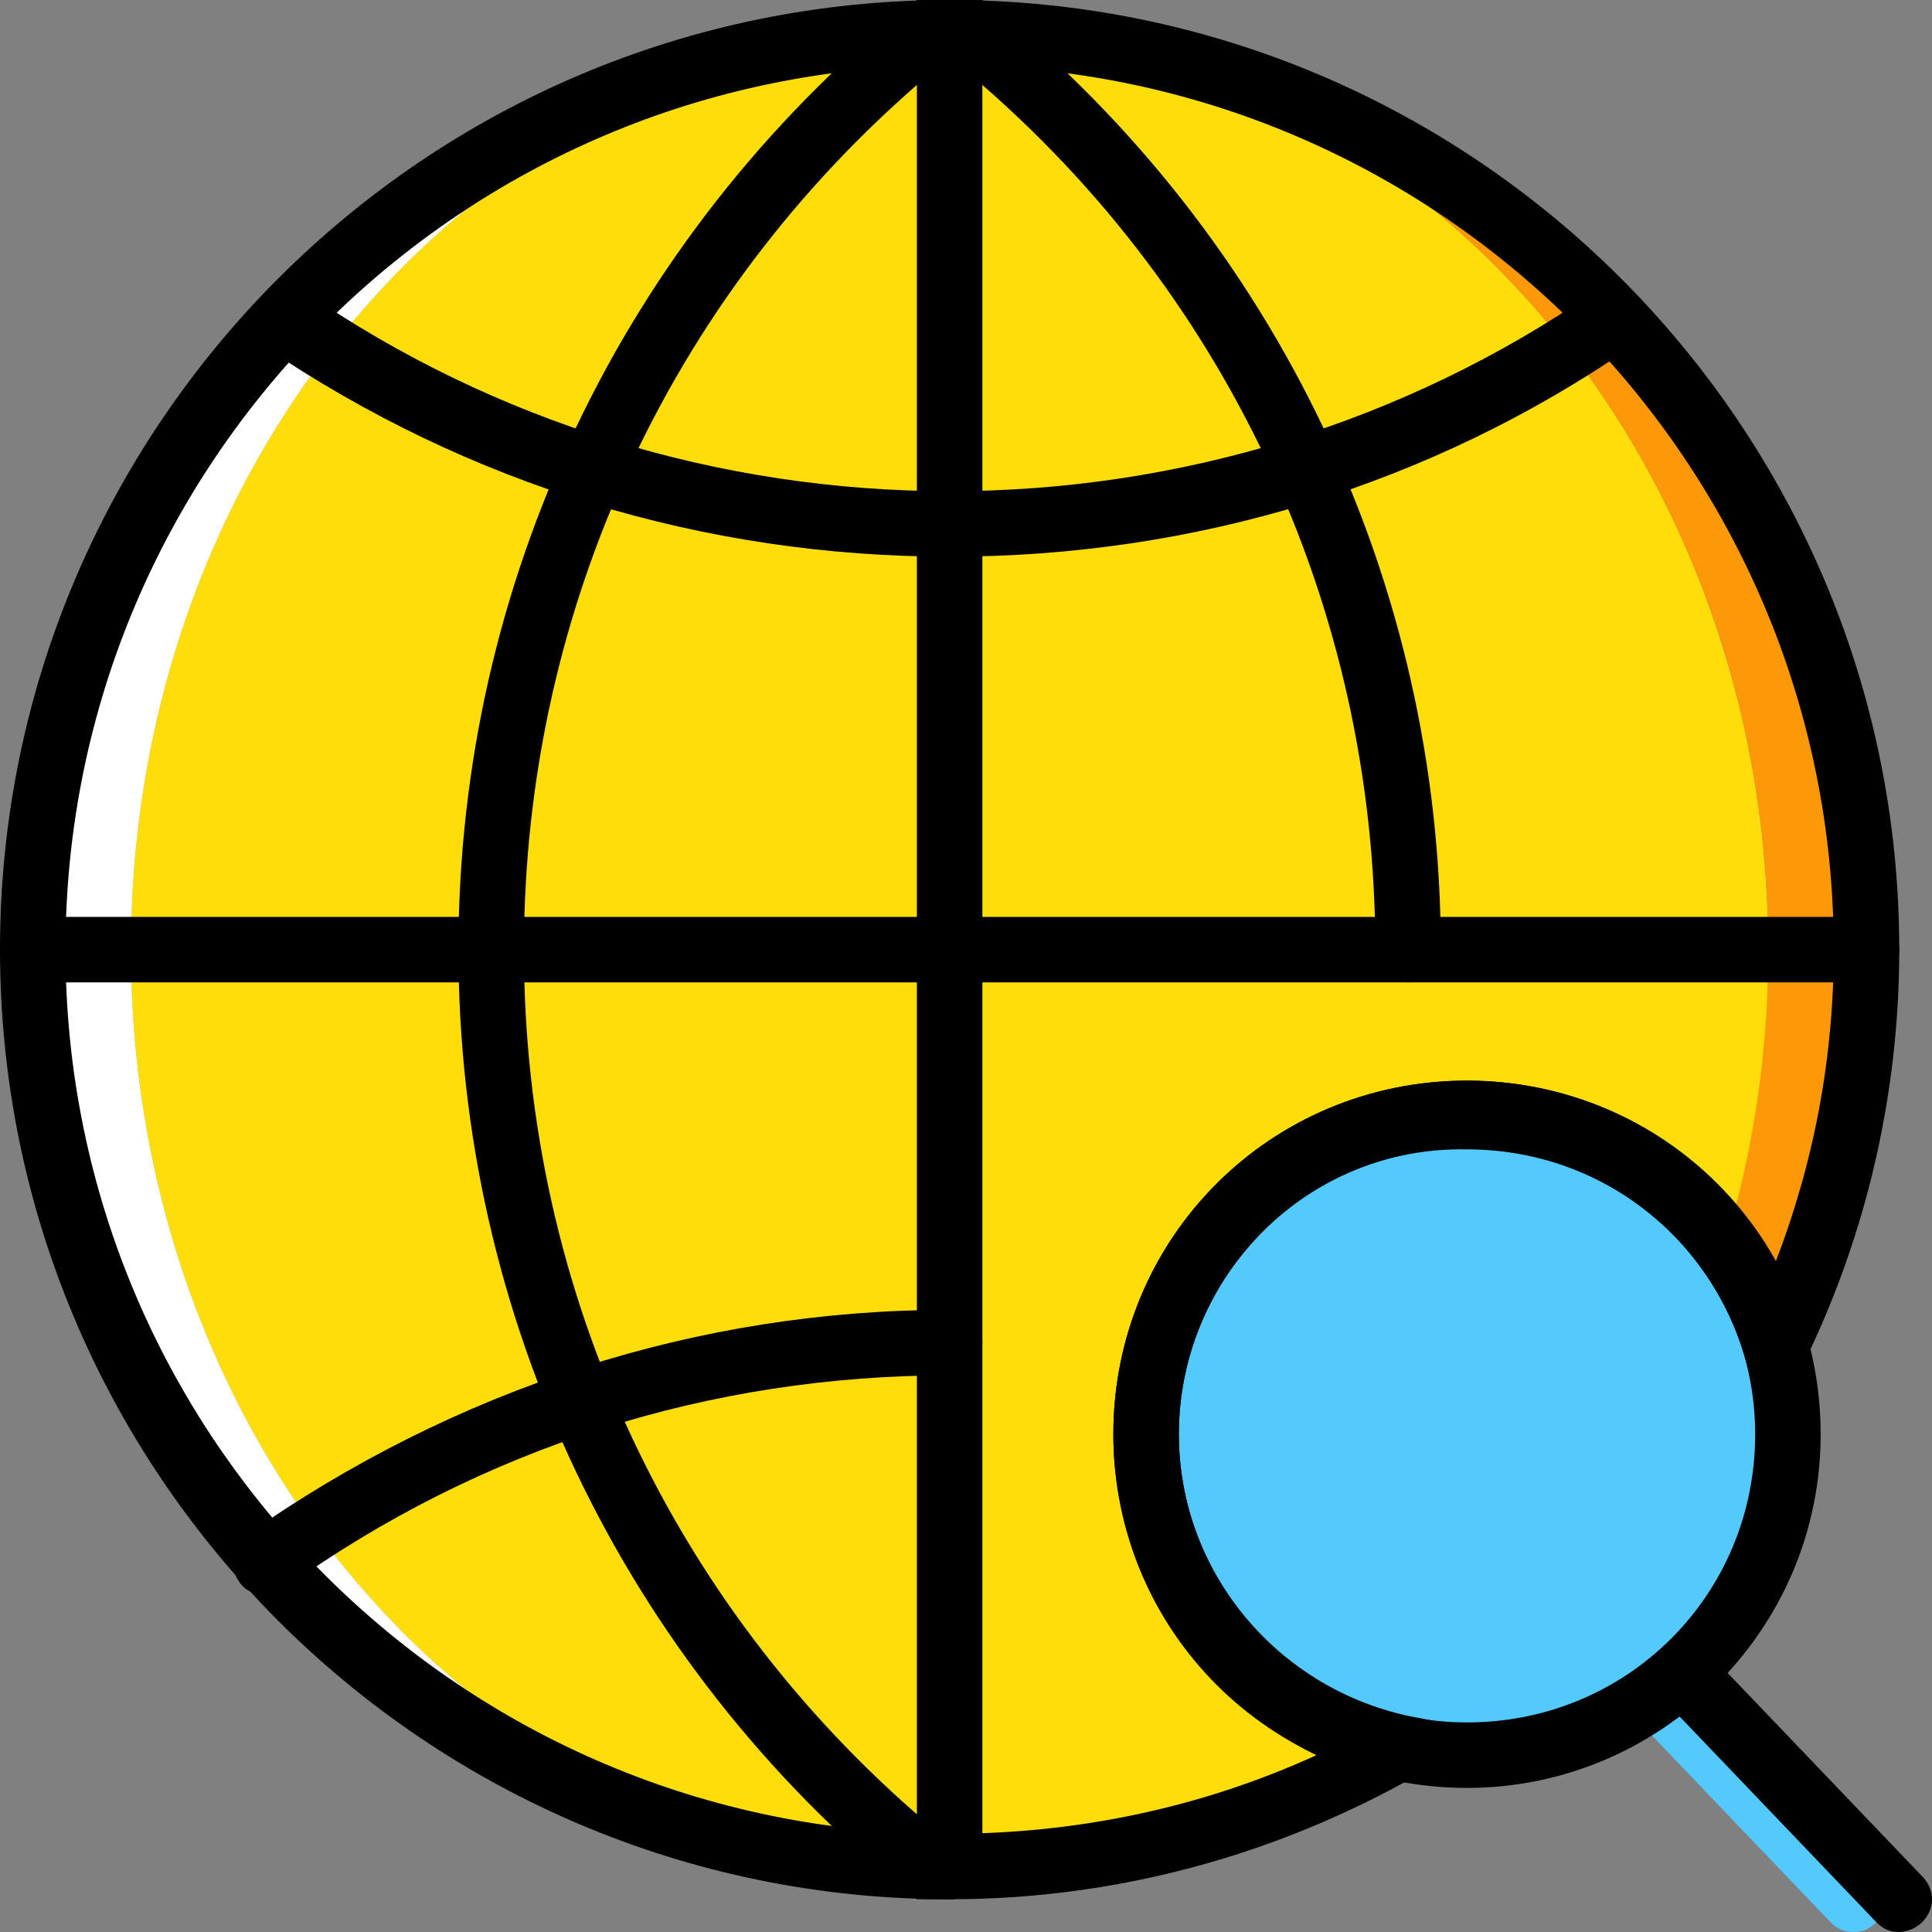
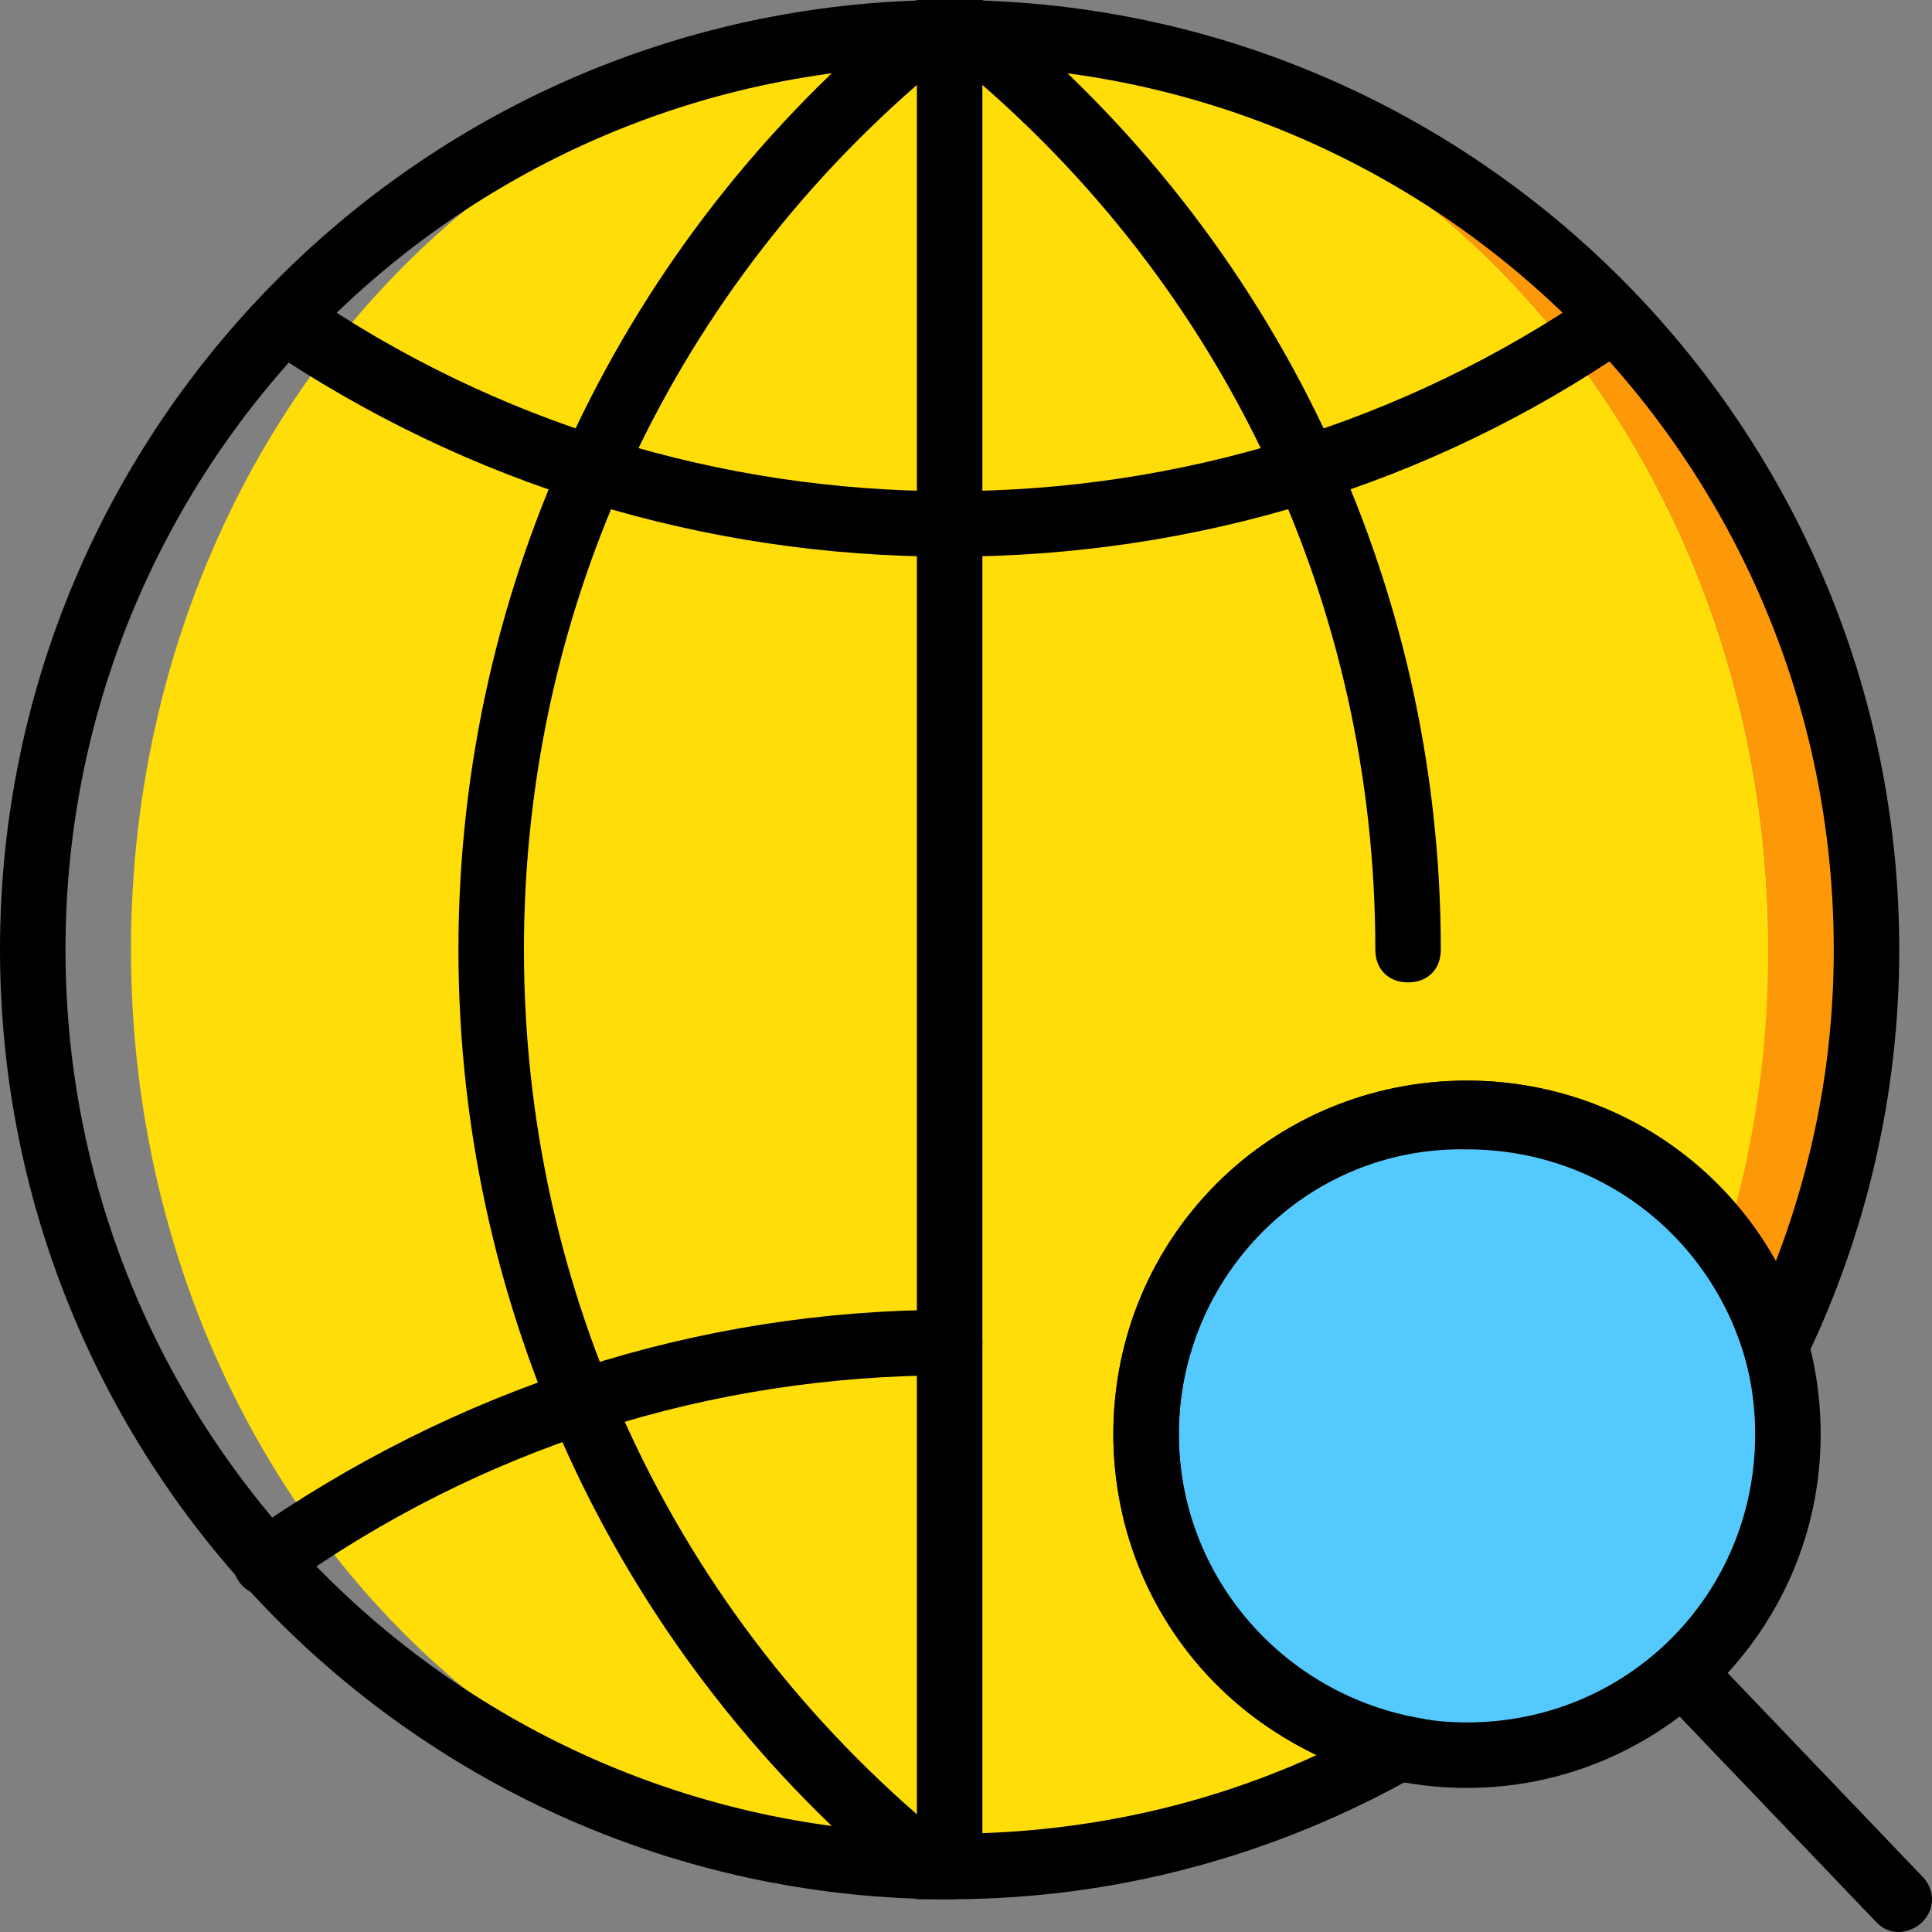
<svg xmlns="http://www.w3.org/2000/svg" height="800px" width="800px" version="1.1" id="Layer_1" viewBox="0 0 512 512" xml:space="preserve">
  <rect x="0" y="0" width="512" height="512" fill="#808080" stroke="none" />
  <g transform="translate(1 1)">
    <path style="fill:#FFDD09;" d="M432.898,380.831c26.034-39.919,34.712-76.366,34.712-130.169   c0-134.508-97.193-242.983-216.949-242.983S33.712,116.153,33.712,250.661s97.193,242.983,216.949,242.983   c7.81,0,45.125-7.81,52.068-8.678l43.39-12.149L432.898,380.831z" />
-     <path style="fill:#FFFFFF;" d="M7.678,250.661c0,134.508,108.475,242.983,242.983,242.983   c-119.756,0-216.949-108.475-216.949-242.983S130.905,7.678,250.661,7.678C116.153,7.678,7.678,116.153,7.678,250.661" />
    <path style="fill:#FD9808;" d="M250.661,7.678c119.756,0,216.949,108.475,216.949,242.983c0,45.993-11.281,88.515-31.241,124.963   l10.414,18.224c29.505-39.919,46.861-89.383,46.861-143.186C493.644,116.153,385.169,7.678,250.661,7.678" />
    <g>
-       <path style="fill:#54C9FD;" d="M490.173,511c-2.603,0-4.339-0.868-6.075-2.603l-57.275-59.878c-3.471-3.471-3.471-8.678,0-12.149    c3.471-3.471,8.678-3.471,12.149,0l57.275,59.878c3.471,3.471,3.471,8.678,0,12.149C494.512,510.132,492.776,511,490.173,511z" />
      <path style="fill:#54C9FD;" d="M472.817,379.095c0,46.861-38.183,85.044-85.044,85.044s-85.044-38.183-85.044-85.044    s38.183-85.044,85.044-85.044S472.817,332.234,472.817,379.095" />
    </g>
    <path d="M387.773,472.817c-52.068,0-93.722-41.654-93.722-93.722s41.654-93.722,93.722-93.722s93.722,41.654,93.722,93.722   S438.973,472.817,387.773,472.817z M387.773,302.729c-42.522,0-76.366,34.712-76.366,76.366s33.844,76.366,76.366,76.366   s76.366-33.844,76.366-76.366S429.427,302.729,387.773,302.729z" />
    <path d="M502.322,511c-2.603,0-4.339-0.868-6.075-2.603l-57.275-59.878c-3.471-3.471-3.471-8.678,0-12.149   c3.471-3.471,8.678-3.471,12.149,0l57.275,59.878c3.471,3.471,3.471,8.678,0,12.149C506.661,510.132,504.058,511,502.322,511z" />
    <path d="M250.661,502.322c-5.207,0-8.678-3.471-8.678-8.678V7.678c0-5.207,3.471-8.678,8.678-8.678   c5.207,0,8.678,3.471,8.678,8.678v485.966C259.339,498.851,255.868,502.322,250.661,502.322z" />
    <path d="M250.661,502.322c-0.868,0-2.603,0-3.471,0h-5.207l-2.603-1.736c-75.498-61.614-118.888-152.732-118.888-249.925   S163.881,62.349,239.38,0.736L241.983-1h5.207c0.868,0,2.603,0,3.471,0c5.207,0,8.678,3.471,8.678,8.678s-3.471,8.678-8.678,8.678   c-0.868,0-1.736,0-2.603,0c-70.292,58.142-110.21,143.186-110.21,234.305s39.919,176.163,110.21,234.305c0.868,0,1.736,0,2.603,0   c5.207,0,8.678,3.471,8.678,8.678S255.868,502.322,250.661,502.322z" />
    <path d="M250.661,146.525c-65.085,0-127.566-19.092-181.369-55.539c-3.471-3.471-4.339-8.678-1.736-12.149   c2.603-4.339,7.81-5.207,12.149-2.603c50.332,34.712,110.21,52.936,170.956,52.936s120.624-18.224,170.956-52.936   c4.339-2.603,9.546-1.736,12.149,2.603s1.736,9.546-2.603,12.149C378.227,127.434,315.746,146.525,250.661,146.525z" />
    <path d="M69.292,421.617c-2.603,0-5.207-0.868-6.942-3.471c-2.603-3.471-1.736-9.546,1.736-12.149   c55.539-39.051,119.756-59.878,186.576-59.878c5.207,0,8.678,3.471,8.678,8.678c0,5.207-3.471,8.678-8.678,8.678   c-63.349,0-124.095,19.092-176.163,56.407C72.763,420.749,71.027,421.617,69.292,421.617z" />
    <path d="M372.153,259.339c-5.207,0-8.678-3.471-8.678-8.678c0-91.119-39.919-176.163-110.21-234.305c-0.868,0-1.736,0-2.603,0   c-5.207,0-8.678-3.471-8.678-8.678S245.454-1,250.661-1c0.868,0,2.603,0,3.471,0h5.207l2.603,1.736   c75.498,61.614,118.888,152.732,118.888,249.925C380.831,255.868,377.359,259.339,372.153,259.339z" />
-     <path d="M493.644,259.339H7.678c-5.207,0-8.678-3.471-8.678-8.678s3.471-8.678,8.678-8.678h485.966   c5.207,0,8.678,3.471,8.678,8.678S498.851,259.339,493.644,259.339z" />
    <path d="M250.661,502.322C111.814,502.322-1,389.508-1,250.661S111.814-1,250.661-1s251.661,112.814,251.661,251.661   c0,38.183-8.678,75.498-25.166,109.342l-9.546,20.827l-6.075-21.695c-9.546-32.976-39.051-55.539-73.763-55.539   c-42.522-0.868-76.366,33.844-76.366,75.498c0,35.58,25.166,66.82,60.746,74.631l22.563,4.339l-19.959,11.281   C336.573,491.041,294.051,502.322,250.661,502.322z M250.661,16.356c-129.302,0-234.305,105.003-234.305,234.305   s105.003,234.305,234.305,234.305c33.844,0,66.82-6.942,97.193-20.827c-32.108-15.62-53.803-48.597-53.803-85.044   c0-52.068,41.654-93.722,93.722-93.722c34.712,0,65.953,19.092,81.573,48.597c10.414-26.902,15.62-54.671,15.62-83.308   C484.966,121.359,379.963,16.356,250.661,16.356z" />
  </g>
</svg>